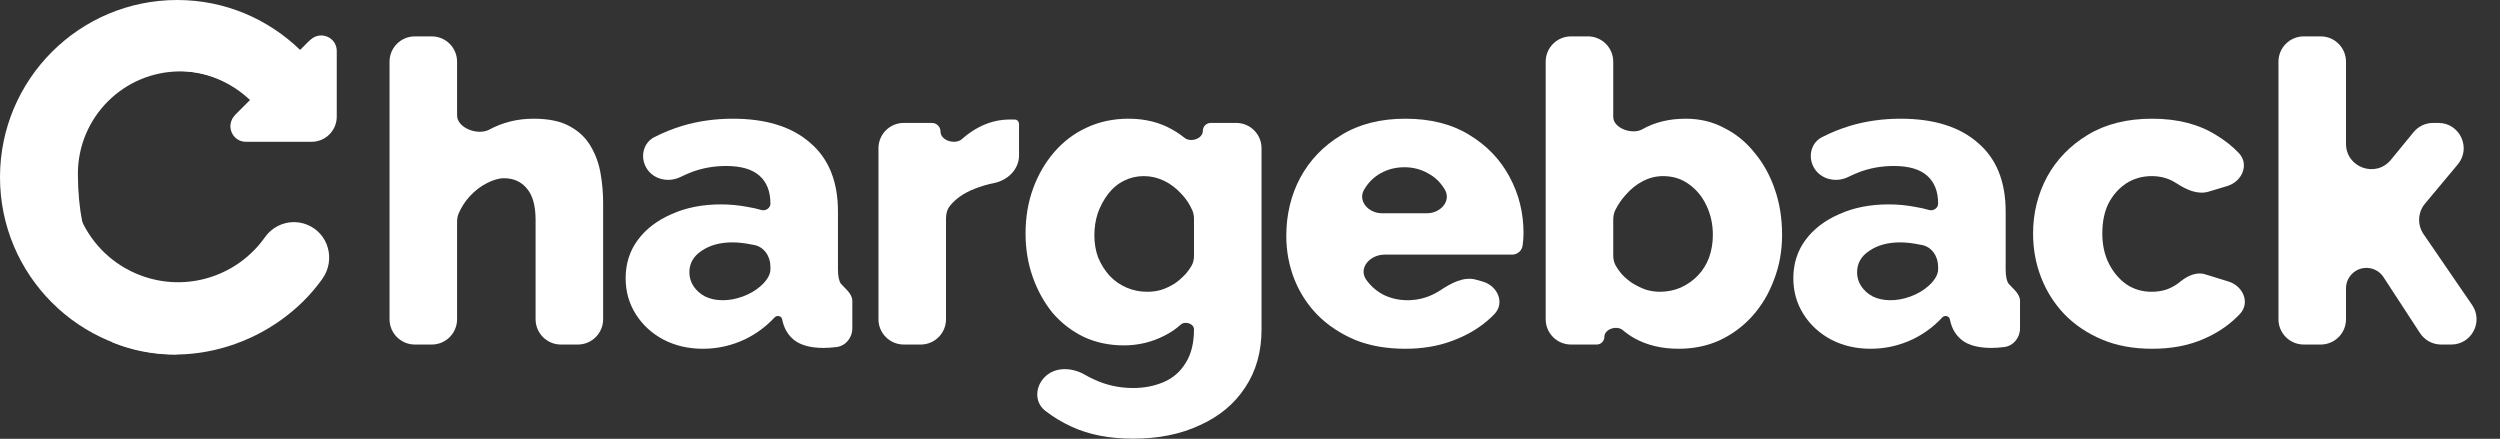
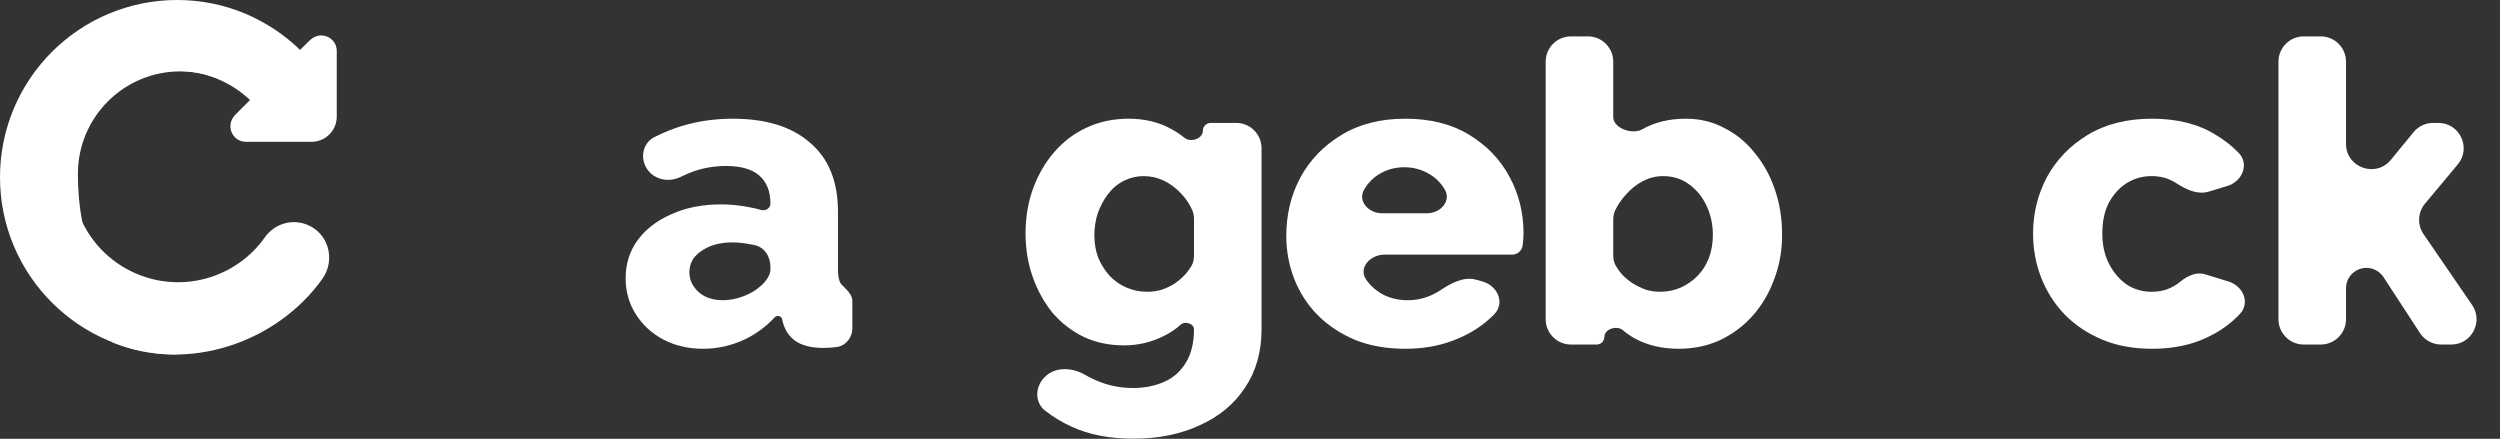
<svg xmlns="http://www.w3.org/2000/svg" width="1977" height="347" viewBox="0 0 1977 347" fill="none">
  <rect x="0" y="0" width="1977" height="347" fill="#333333" stroke="none" />
-   <path d="M476.959 252.463C476.959 263.508 468.005 272.463 456.959 272.463H443.548C432.502 272.463 423.548 263.508 423.548 252.463V173.986C423.548 162.636 421.211 154.29 416.537 148.949C412.086 143.608 406.078 140.937 398.511 140.937C394.505 140.937 389.943 142.273 384.825 144.943C379.928 147.391 375.366 150.952 371.138 155.626C367.655 159.475 364.851 163.853 362.727 168.76C361.817 170.864 361.457 173.155 361.457 175.447V252.463C361.457 263.508 352.503 272.463 341.457 272.463H328.046C317 272.463 308.046 263.508 308.046 252.463V48.774C308.046 37.728 317 28.774 328.046 28.774H341.457C352.503 28.774 361.457 37.728 361.457 48.774V91.213C361.457 101.324 377.901 107.296 386.827 102.548C397.51 96.762 409.193 93.869 421.879 93.869C433.896 93.869 443.466 95.872 450.587 99.878C457.931 103.883 463.495 109.225 467.278 115.901C471.061 122.355 473.621 129.476 474.956 137.265C476.291 145.055 476.959 152.732 476.959 160.299V252.463Z" fill="white" />
  <path d="M494.753 220.053C494.753 208.48 497.98 198.354 504.434 189.675C510.888 180.996 519.789 174.208 531.139 169.312C542.489 164.194 555.508 161.634 570.196 161.634C577.318 161.634 584.328 162.302 591.227 163.637C595.111 164.264 598.714 165.067 602.034 166.046C605.511 167.072 609.253 164.592 609.253 160.967C609.253 151.397 606.36 144.053 600.574 138.935C594.788 133.816 585.997 131.257 574.202 131.257C564.41 131.257 555.174 132.926 546.495 136.264C543.733 137.354 540.911 138.599 538.03 139.998C527.85 144.942 515.159 141.487 510.34 131.247C506.379 122.83 509.166 112.649 517.459 108.434C524.639 104.785 531.981 101.822 539.485 99.544C552.17 95.76 565.523 93.869 579.543 93.869C605.804 93.869 626.167 100.211 640.632 112.897C655.32 125.359 662.664 143.497 662.664 167.309V213.043C662.664 218.384 663.443 222.167 665.001 224.392C668.76 228.621 674.014 232.359 674.014 238.016V259.616C674.014 267.086 668.753 273.641 661.329 274.465C657.546 274.911 654.208 275.133 651.315 275.133C641.3 275.133 633.622 273.13 628.281 269.124C623.162 265.118 619.935 259.666 618.6 252.767C618.229 249.921 614.539 248.885 612.583 250.985C605.89 258.17 598.215 263.883 589.558 268.123C578.876 273.241 567.637 275.801 555.842 275.801C544.27 275.801 533.81 273.353 524.463 268.457C515.339 263.561 508.106 256.884 502.765 248.428C497.424 239.971 494.753 230.512 494.753 220.053ZM600.908 226.729C603.356 224.726 605.359 222.501 606.917 220.053C608.474 217.605 609.253 215.268 609.253 213.043V210.894C609.253 202.716 604.283 195.172 596.24 193.692C595.579 193.571 594.909 193.456 594.231 193.347C588.89 192.234 583.883 191.678 579.209 191.678C569.417 191.678 561.294 193.904 554.841 198.354C548.387 202.583 545.16 208.258 545.16 215.379C545.16 219.385 546.273 223.057 548.498 226.395C550.723 229.734 553.728 232.404 557.511 234.407C561.517 236.41 566.19 237.411 571.532 237.411C576.873 237.411 582.214 236.41 587.555 234.407C592.896 232.404 597.347 229.845 600.908 226.729Z" fill="white" />
-   <path d="M805.852 122.94C805.852 133.986 796.806 142.657 785.97 144.798C780.656 145.848 775.6 147.343 770.801 149.283C762.378 152.509 755.831 157.033 751.161 162.857C748.945 165.619 748.102 169.175 748.102 172.716V252.463C748.102 263.508 739.147 272.463 728.102 272.463H714.69C703.645 272.463 694.69 263.508 694.69 252.463V117.207C694.69 106.161 703.645 97.207 714.69 97.207H736.912C740.695 97.207 743.762 100.274 743.762 104.057C743.762 111.257 755.444 114.714 760.801 109.904C762.816 108.096 764.926 106.422 767.129 104.885C776.699 98.209 786.713 94.759 797.173 94.537C799.621 94.537 801.401 94.537 802.514 94.537C804.491 94.537 805.852 96.257 805.852 98.233V122.94Z" fill="white" />
  <path d="M888.794 273.13C877.221 273.13 866.65 270.905 857.081 266.454C847.511 261.78 839.277 255.438 832.378 247.426C825.702 239.192 820.472 229.734 816.688 219.051C812.905 208.369 811.014 196.908 811.014 184.668C811.014 171.76 813.017 159.854 817.022 148.949C821.028 138.044 826.592 128.475 833.713 120.241C841.057 111.784 849.625 105.33 859.417 100.879C869.432 96.206 880.448 93.869 892.466 93.869C905.596 93.869 917.168 96.762 927.183 102.548C930.565 104.427 933.719 106.56 936.644 108.947C941.538 112.939 951.218 109.75 951.218 103.434C951.218 99.995 954.006 97.207 957.445 97.207H977.619C988.665 97.207 997.619 106.161 997.619 117.207V260.445C997.619 278.249 993.279 293.604 984.6 306.512C976.143 319.42 964.237 329.323 948.881 336.222C933.748 343.344 916.167 346.904 896.138 346.904C877.444 346.904 861.309 343.789 847.734 337.557C840.09 334.118 832.994 329.84 826.444 324.723C818.097 318.202 818.499 305.97 825.945 298.436L826.308 298.07C834.461 289.822 847.898 290.506 857.918 296.347C860.304 297.738 862.807 299.012 865.426 300.17C874.996 304.621 885.233 306.846 896.138 306.846C904.817 306.846 912.829 305.288 920.173 302.173C927.517 299.057 933.303 294.05 937.531 287.151C941.982 280.252 944.208 271.35 944.208 260.445C944.208 255.879 937.074 253.645 933.698 256.719C929.957 260.126 925.671 263.037 920.84 265.452C910.826 270.571 900.143 273.13 888.794 273.13ZM907.154 230.735C911.382 230.735 915.277 230.179 918.837 229.066C922.621 227.731 926.07 226.062 929.186 224.059C932.302 221.833 935.195 219.274 937.865 216.381C939.581 214.379 941.067 212.285 942.324 210.099C943.699 207.707 944.208 204.942 944.208 202.183V173.11C944.208 170.818 943.85 168.526 942.934 166.425C940.81 161.554 938.008 157.287 934.527 153.623C930.299 148.949 925.625 145.388 920.507 142.94C915.388 140.492 910.047 139.268 904.483 139.268C898.919 139.268 893.69 140.492 888.794 142.94C883.898 145.388 879.669 148.949 876.108 153.623C872.77 158.074 870.1 163.081 868.097 168.645C866.316 174.208 865.426 179.994 865.426 186.003C865.426 192.457 866.428 198.354 868.431 203.696C870.656 209.037 873.66 213.821 877.444 218.05C881.227 222.056 885.678 225.171 890.797 227.397C895.915 229.622 901.367 230.735 907.154 230.735Z" fill="white" />
  <path d="M1111.33 275.801C1096.42 275.801 1083.18 273.464 1071.61 268.791C1060.04 263.894 1050.13 257.329 1041.9 249.095C1033.89 240.861 1027.77 231.403 1023.54 220.72C1019.31 209.816 1017.2 198.466 1017.2 186.671C1017.2 169.757 1020.87 154.402 1028.21 140.604C1035.78 126.583 1046.57 115.345 1060.59 106.888C1074.61 98.209 1091.53 93.869 1111.33 93.869C1131.14 93.869 1147.94 98.097 1161.74 106.554C1175.76 115.011 1186.44 126.138 1193.79 139.936C1201.13 153.511 1204.8 168.311 1204.8 184.334C1204.8 187.45 1204.58 190.565 1204.14 193.681C1203.8 198.043 1200.14 201.359 1195.76 201.359H1094.86C1083.61 201.359 1074.05 211.694 1080.29 221.054C1084.07 226.395 1088.86 230.512 1094.64 233.406C1100.43 236.076 1106.55 237.411 1113 237.411C1121.01 237.411 1128.47 235.52 1135.37 231.736C1136.57 231.1 1137.7 230.427 1138.77 229.715C1147.2 224.116 1157.39 218.43 1167.14 221.153L1172.34 222.607C1184.37 225.968 1190.36 239.622 1181.62 248.554C1179.99 250.23 1178.25 251.857 1176.43 253.435C1168.42 260.334 1158.85 265.786 1147.72 269.792C1136.82 273.798 1124.69 275.801 1111.33 275.801ZM1078.95 149.617C1073.26 158.733 1082.08 168.645 1092.83 168.645H1128.5C1139.25 168.645 1148.08 158.733 1142.38 149.617C1139.04 144.053 1134.59 139.825 1129.03 136.932C1123.46 133.816 1117.34 132.258 1110.67 132.258C1103.77 132.258 1097.54 133.816 1091.97 136.932C1086.63 139.825 1082.29 144.053 1078.95 149.617Z" fill="white" />
  <path d="M1327.49 275.801C1314.14 275.801 1302.45 273.019 1292.44 267.455C1289.16 265.562 1286.11 263.432 1283.29 261.063C1278.52 257.066 1268.74 260.196 1268.74 266.414C1268.74 269.755 1266.03 272.463 1262.69 272.463H1242.33C1231.29 272.463 1222.33 263.508 1222.33 252.463V48.774C1222.33 37.728 1231.29 28.774 1242.33 28.774H1255.75C1266.79 28.774 1275.75 37.728 1275.75 48.774V92.466C1275.75 101.511 1290.96 106.761 1298.78 102.214C1308.57 96.651 1320.03 93.869 1333.16 93.869C1344.29 93.869 1354.42 96.317 1363.54 101.213C1372.89 105.886 1380.9 112.451 1387.58 120.908C1394.47 129.142 1399.82 138.823 1403.6 149.951C1407.38 160.855 1409.27 172.762 1409.27 185.669C1409.27 198.354 1407.16 210.149 1402.93 221.054C1398.93 231.959 1393.25 241.529 1385.91 249.763C1378.56 257.997 1369.88 264.451 1359.87 269.124C1350.08 273.575 1339.28 275.801 1327.49 275.801ZM1312.47 230.735C1318.47 230.735 1324.04 229.622 1329.16 227.397C1334.5 224.949 1339.06 221.722 1342.84 217.716C1346.63 213.71 1349.52 209.037 1351.52 203.696C1353.53 198.132 1354.53 192.123 1354.53 185.669C1354.53 177.435 1352.86 169.757 1349.52 162.636C1346.18 155.514 1341.51 149.839 1335.5 145.611C1329.71 141.383 1322.93 139.268 1315.14 139.268C1309.57 139.268 1304.23 140.604 1299.11 143.274C1293.99 145.945 1289.43 149.617 1285.43 154.29C1282.29 157.774 1279.63 161.666 1277.45 165.967C1276.24 168.355 1275.75 171.025 1275.75 173.703V201.895C1275.75 204.84 1276.34 207.783 1277.84 210.316C1279.18 212.586 1280.71 214.719 1282.42 216.715C1285.09 219.608 1287.99 222.056 1291.1 224.059C1294.44 226.062 1297.89 227.731 1301.45 229.066C1305.23 230.179 1308.91 230.735 1312.47 230.735Z" fill="white" />
-   <path d="M1418.17 220.053C1418.17 208.48 1421.4 198.354 1427.85 189.675C1434.3 180.996 1443.21 174.208 1454.56 169.312C1465.91 164.194 1478.92 161.634 1493.61 161.634C1500.73 161.634 1507.74 162.302 1514.64 163.637C1518.53 164.264 1522.13 165.067 1525.45 166.046C1528.93 167.072 1532.67 164.592 1532.67 160.967C1532.67 151.397 1529.78 144.053 1523.99 138.935C1518.2 133.816 1509.41 131.257 1497.62 131.257C1487.83 131.257 1478.59 132.926 1469.91 136.264C1467.15 137.354 1464.33 138.599 1461.45 139.998C1451.27 144.942 1438.58 141.487 1433.76 131.247C1429.8 122.83 1432.58 112.649 1440.88 108.434C1448.06 104.785 1455.4 101.822 1462.9 99.544C1475.59 95.76 1488.94 93.869 1502.96 93.869C1529.22 93.869 1549.58 100.211 1564.05 112.897C1578.74 125.359 1586.08 143.497 1586.08 167.309V213.043C1586.08 218.384 1586.86 222.167 1588.42 224.392C1592.18 228.621 1597.43 232.359 1597.43 238.016V259.616C1597.43 267.086 1592.17 273.641 1584.75 274.465C1580.96 274.911 1577.62 275.133 1574.73 275.133C1564.72 275.133 1557.04 273.13 1551.7 269.124C1546.58 265.118 1543.35 259.666 1542.02 252.767C1541.65 249.921 1537.96 248.885 1536 250.985C1529.31 258.17 1521.63 263.883 1512.97 268.123C1502.29 273.241 1491.05 275.801 1479.26 275.801C1467.69 275.801 1457.23 273.353 1447.88 268.457C1438.76 263.561 1431.52 256.884 1426.18 248.428C1420.84 239.971 1418.17 230.512 1418.17 220.053ZM1524.32 226.729C1526.77 224.726 1528.78 222.501 1530.33 220.053C1531.89 217.605 1532.67 215.268 1532.67 213.043V210.894C1532.67 202.716 1527.7 195.172 1519.66 193.692C1519 193.571 1518.33 193.456 1517.65 193.347C1512.31 192.234 1507.3 191.678 1502.63 191.678C1492.83 191.678 1484.71 193.904 1478.26 198.354C1471.8 202.583 1468.58 208.258 1468.58 215.379C1468.58 219.385 1469.69 223.057 1471.91 226.395C1474.14 229.734 1477.14 232.404 1480.93 234.407C1484.93 236.41 1489.61 237.411 1494.95 237.411C1500.29 237.411 1505.63 236.41 1510.97 234.407C1516.31 232.404 1520.76 229.845 1524.32 226.729Z" fill="white" />
  <path d="M1701.9 275.801C1686.99 275.801 1673.74 273.353 1662.17 268.457C1650.6 263.561 1640.7 256.884 1632.46 248.428C1624.45 239.971 1618.33 230.29 1614.1 219.385C1609.87 208.48 1607.76 196.908 1607.76 184.668C1607.76 168.645 1611.43 153.734 1618.77 139.936C1626.34 126.138 1637.13 115.011 1651.16 106.554C1665.18 98.097 1682.09 93.869 1701.9 93.869C1721.92 93.869 1738.84 98.209 1752.64 106.888C1759.37 110.952 1765.29 115.634 1770.38 120.932C1778.98 129.876 1773.15 143.542 1761.28 147.121L1746.57 151.551C1737.93 154.154 1728.94 150.01 1721.39 145.077C1720.59 144.557 1719.77 144.067 1718.92 143.608C1713.8 140.715 1708.02 139.268 1701.56 139.268C1694.22 139.268 1687.54 141.16 1681.53 144.943C1675.75 148.727 1671.07 153.956 1667.51 160.633C1664.17 167.309 1662.51 175.321 1662.51 184.668C1662.51 193.792 1664.29 201.804 1667.85 208.703C1671.41 215.602 1676.08 221.054 1681.87 225.06C1687.65 228.843 1694.22 230.735 1701.56 230.735C1706.01 230.735 1710.13 230.067 1713.91 228.732C1717.92 227.174 1721.48 225.06 1724.6 222.39C1730 218.065 1737.05 214.847 1743.67 216.883L1762.24 222.597C1773.9 226.184 1779.64 239.492 1771.25 248.346C1769.6 250.09 1767.84 251.786 1765.99 253.435C1758.2 260.334 1748.96 265.786 1738.28 269.792C1727.6 273.798 1715.47 275.801 1701.9 275.801Z" fill="white" />
  <path d="M1930.48 272.463C1923.73 272.463 1917.42 269.05 1913.73 263.39L1884.88 219.171C1879.25 210.536 1867.08 209.324 1859.85 216.678C1856.89 219.697 1855.22 223.759 1855.22 227.991V252.463C1855.22 263.508 1846.27 272.463 1835.22 272.463H1821.81C1810.77 272.463 1801.81 263.508 1801.81 252.463V48.774C1801.81 37.728 1810.77 28.774 1821.81 28.774H1835.22C1846.27 28.774 1855.22 37.728 1855.22 48.774V113.728C1855.22 132.512 1878.77 140.935 1890.69 126.413L1908.64 104.523C1912.44 99.892 1918.12 97.207 1924.11 97.207H1928.26C1945.23 97.207 1954.49 117.017 1943.6 130.037L1917.7 161.018C1911.94 167.896 1911.47 177.762 1916.54 185.157L1954.93 241.153C1964.03 254.425 1954.53 272.463 1938.44 272.463H1930.48Z" fill="white" />
  <path d="M243.981 32.932L236.313 40.6C212.04 17.07 179.087 2.463 142.597 2.463C68.036 2.463 7.597 62.902 7.597 137.462C7.597 212.023 68.036 272.462 142.597 272.462C142.597 272.462 61.597 250.295 61.597 137.462C61.597 92.724 97.858 56.463 142.597 56.463C164.169 56.463 183.663 64.995 198.162 78.765L186.566 90.347C179.141 97.772 184.406 110.463 194.895 110.463H244.94C255.524 110.463 264.096 101.89 264.096 91.32V41.262C264.096 30.772 251.406 25.521 243.981 32.932Z" fill="white" />
  <path d="M245.419 31.634L237.458 39.595C212.257 15.165 178.044 0 140.159 0C62.749 0 0 62.749 0 140.159C0 217.569 62.749 280.318 140.159 280.318C140.159 280.318 56.064 257.304 56.064 140.159C56.064 93.71 93.71 56.064 140.159 56.064C162.557 56.064 182.796 64.922 197.849 79.218L185.809 91.244C178.1 98.952 183.566 112.127 194.457 112.127H246.414C257.402 112.127 266.302 103.227 266.302 92.253V40.282C266.302 29.391 253.127 23.939 245.419 31.634Z" fill="white" />
  <path d="M242.292 177.471C230.311 172.937 216.883 177.178 209.496 187.63C187.918 218.204 147.683 231.588 111.056 217.73C67.613 201.292 45.725 152.759 62.162 109.316C20.707 218.881 89.073 270.794 89.073 270.794C148.329 295.159 218.8 271.128 254.869 220.592C265.728 205.399 259.767 184.082 242.292 177.471Z" fill="white" />
</svg>